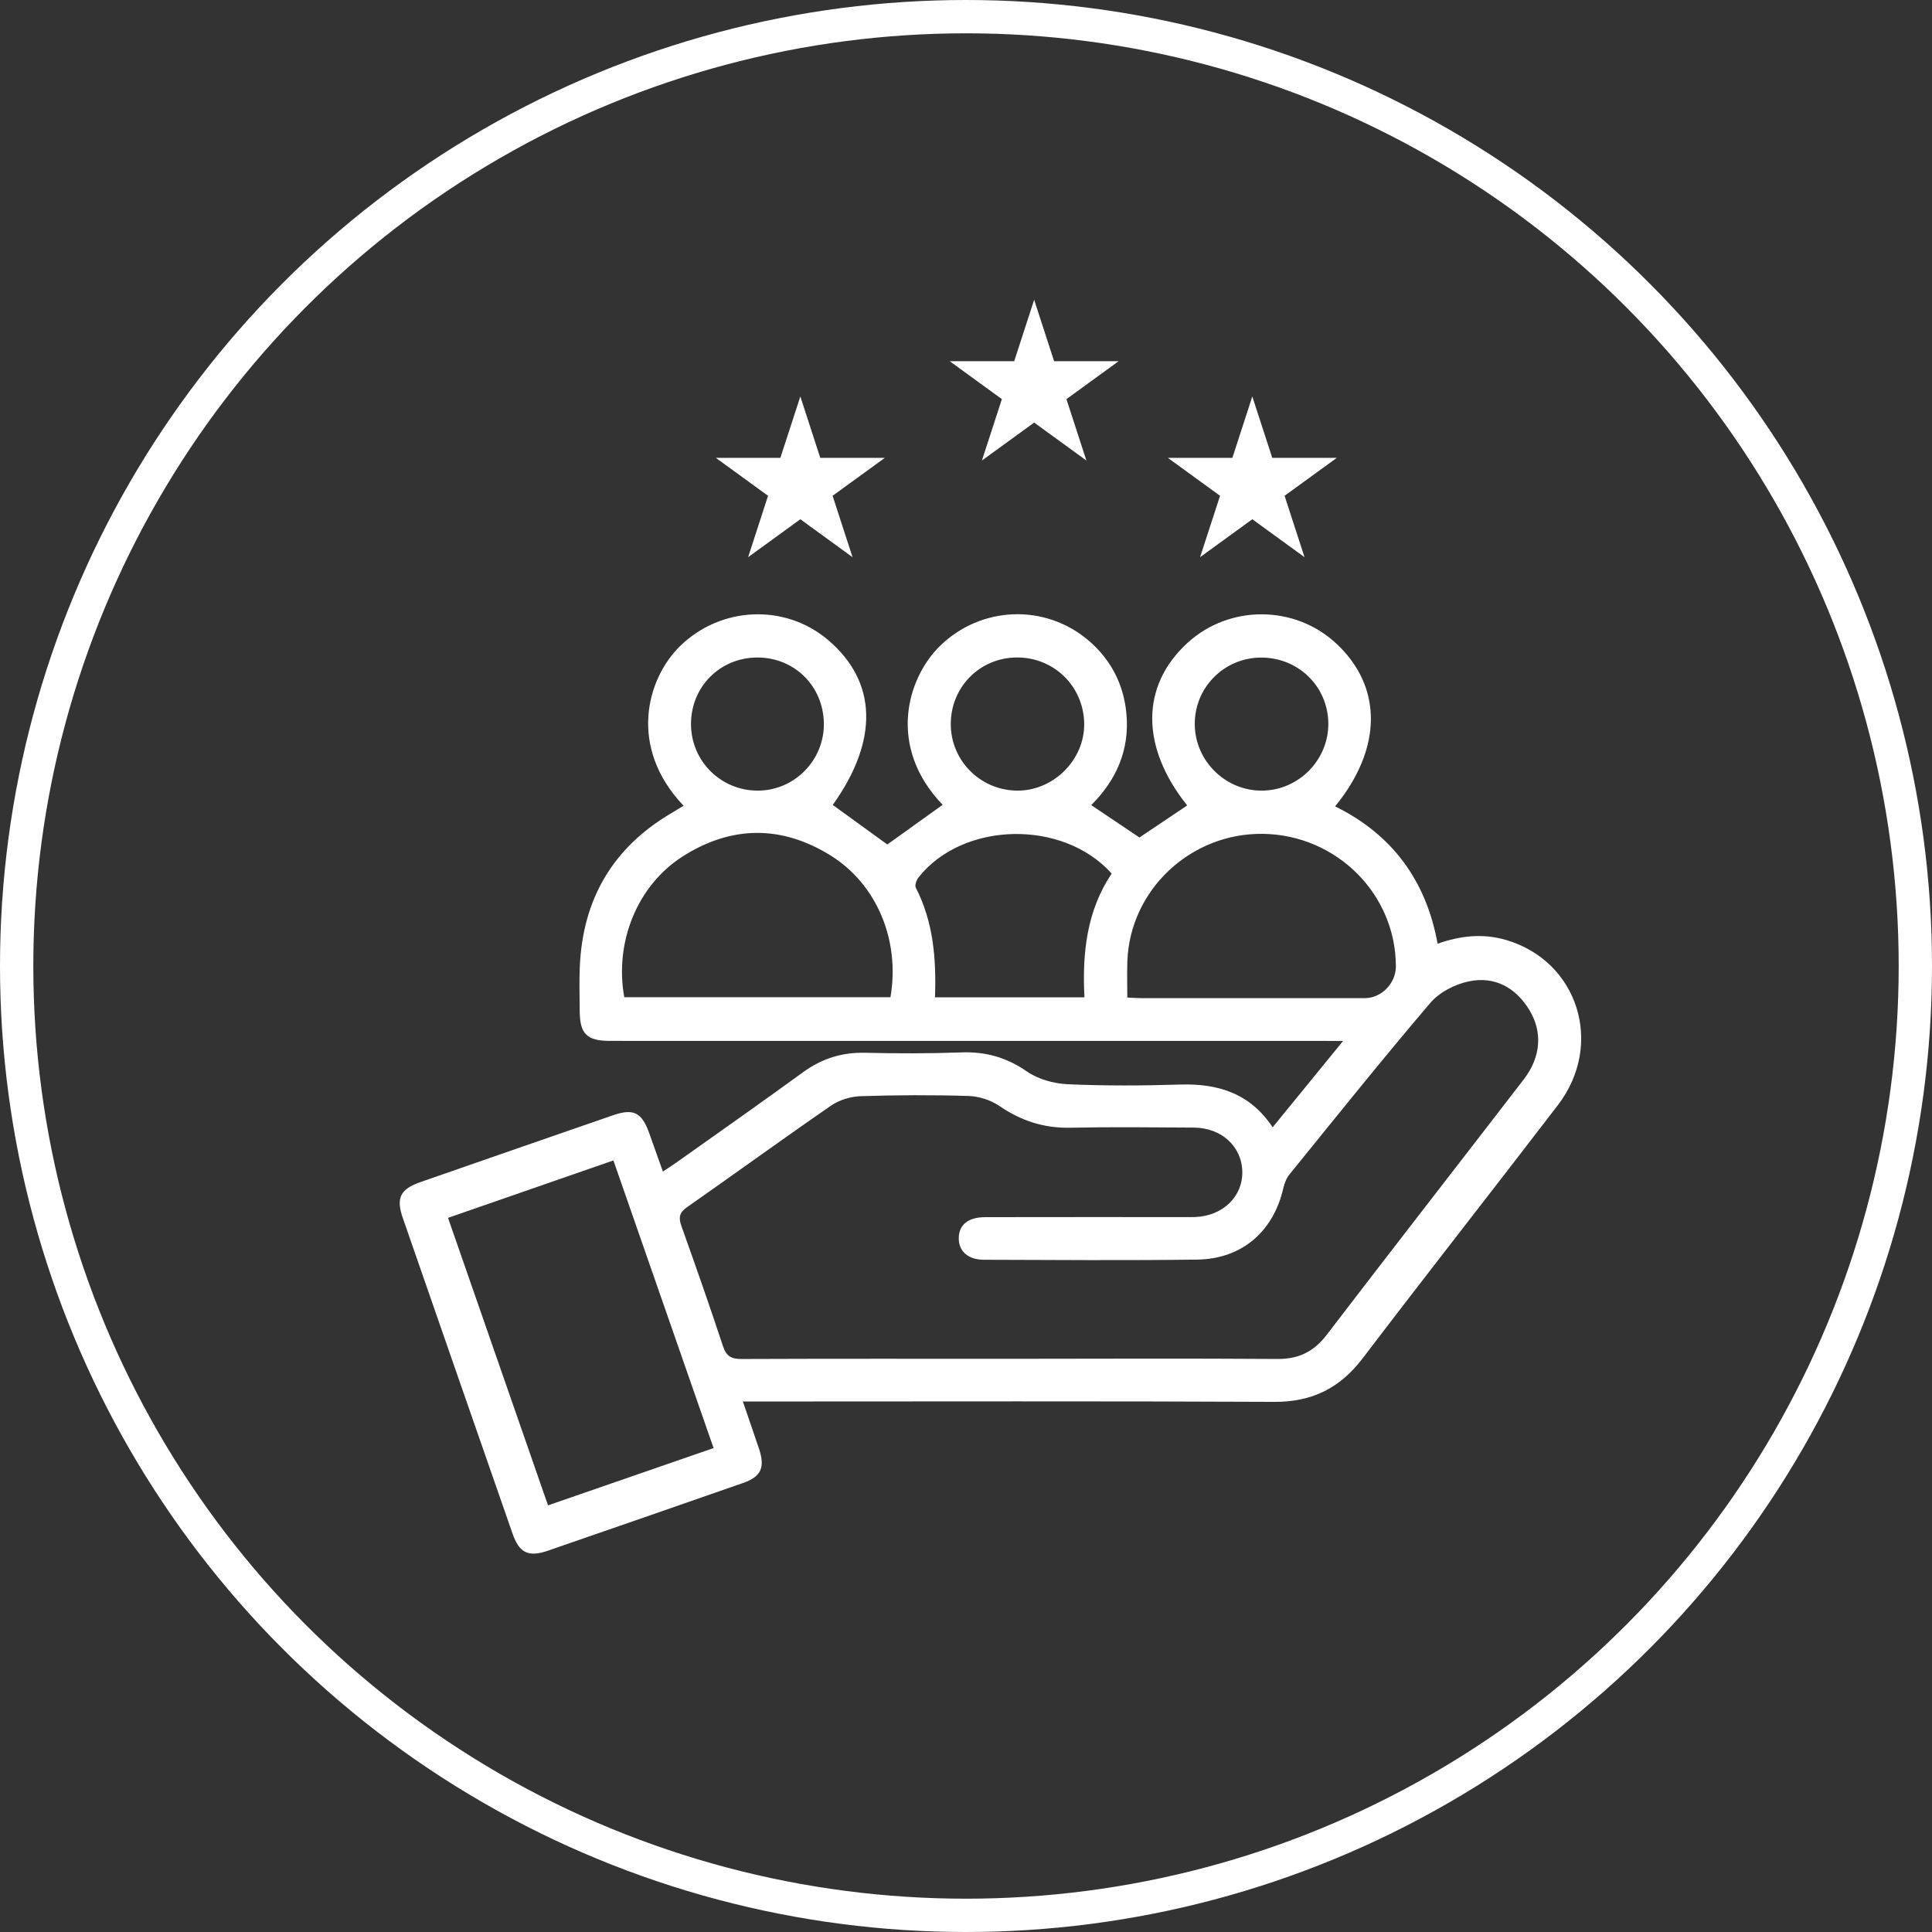
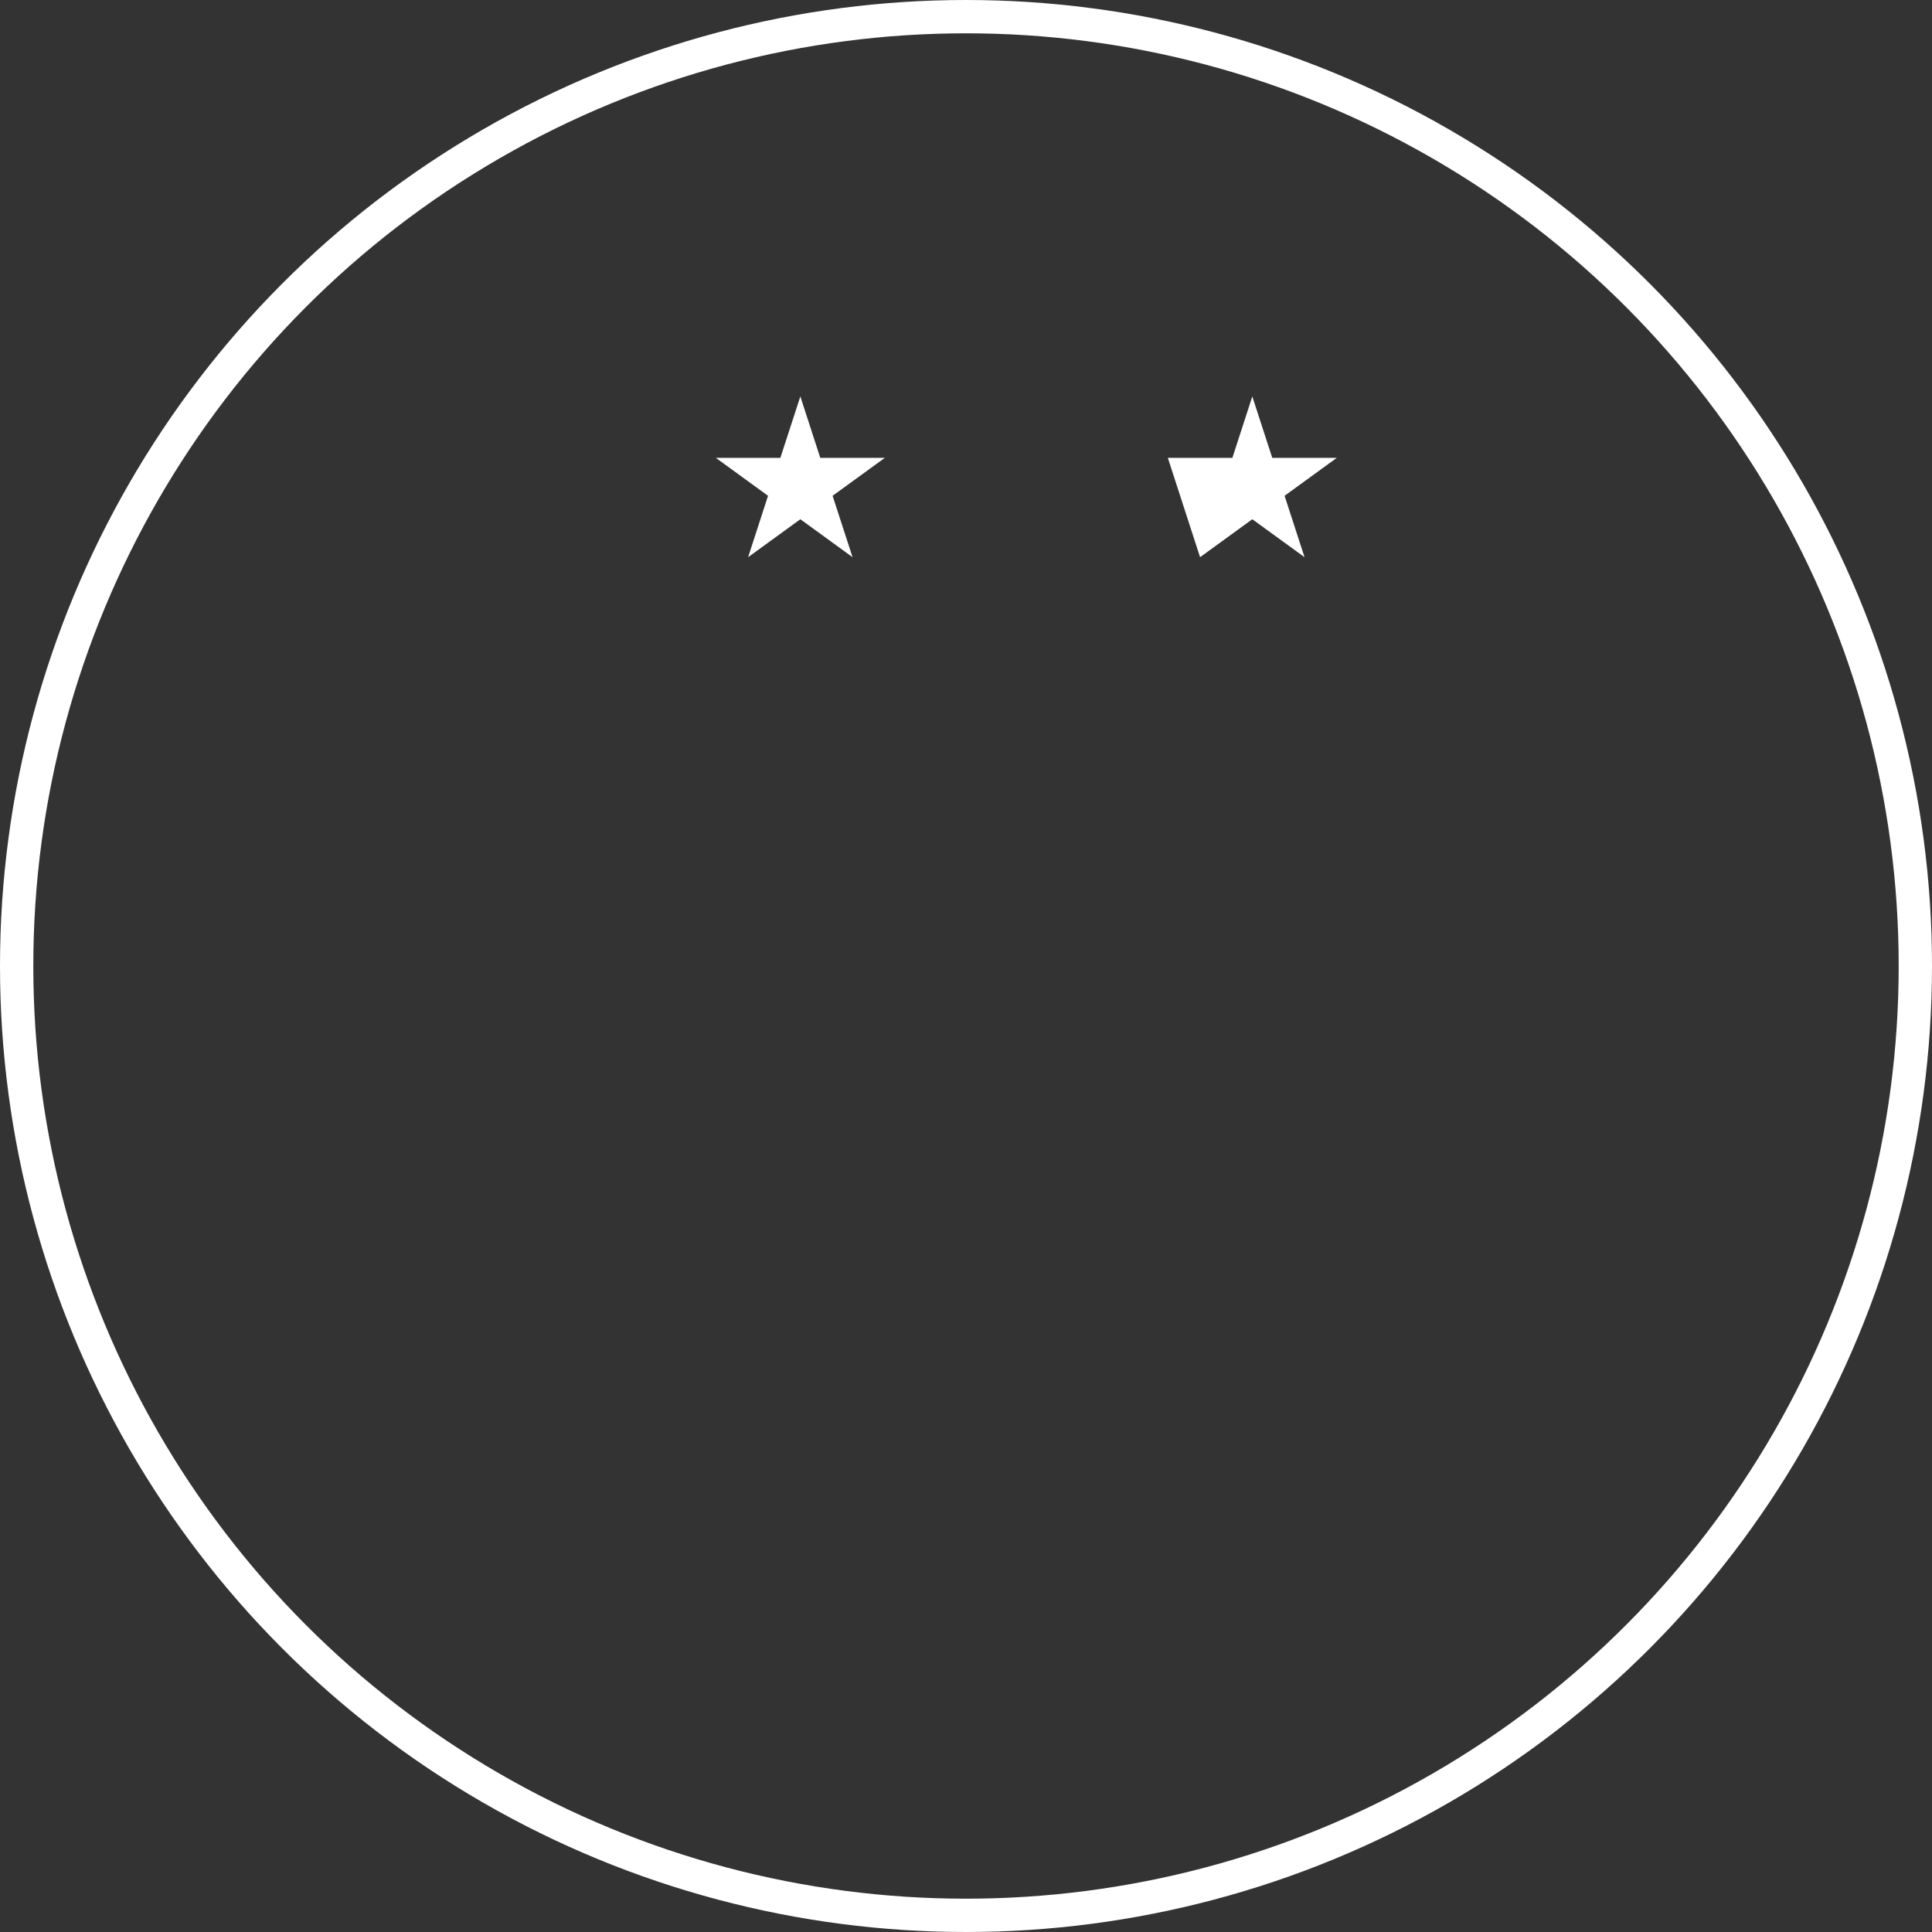
<svg xmlns="http://www.w3.org/2000/svg" width="58" height="58" viewBox="0 0 58 58" fill="none">
  <rect x="0" y="0" width="58" height="58" fill="#333333" stroke="none" />
  <circle cx="29" cy="29" r="28.5" stroke="white" />
-   <path d="M39.743 31.249C36.285 31.249 32.826 31.249 29.369 31.249C25.681 31.249 21.994 31.25 18.307 31.248C17.616 31.248 17.407 31.036 17.403 30.349C17.4 29.908 17.387 29.465 17.406 29.024C17.493 26.999 18.391 25.451 20.148 24.415C20.271 24.342 20.393 24.267 20.521 24.189C18.835 22.412 19.429 20.365 20.411 19.401C21.631 18.204 23.559 18.112 24.856 19.21C26.34 20.468 26.384 22.224 25 24.165C25.56 24.571 26.12 24.976 26.638 25.352C27.2 24.949 27.75 24.554 28.299 24.161C26.632 22.429 27.218 20.367 28.225 19.386C29.449 18.195 31.365 18.114 32.672 19.222C33.355 19.803 33.737 20.552 33.817 21.436C33.914 22.517 33.51 23.425 32.759 24.17C33.261 24.508 33.738 24.826 34.207 25.142C34.686 24.821 35.163 24.5 35.64 24.18C34.241 22.426 34.239 20.597 35.644 19.305C36.907 18.145 38.879 18.156 40.129 19.331C41.511 20.629 41.499 22.474 40.081 24.207C41.794 25.053 42.813 26.43 43.158 28.331C43.856 28.085 44.524 28.019 45.206 28.217C47.37 28.843 48.171 31.345 46.77 33.175C44.825 35.713 42.849 38.228 40.912 40.773C40.231 41.669 39.394 42.09 38.258 42.085C33.123 42.06 27.989 42.074 22.855 42.074C22.692 42.074 22.529 42.074 22.301 42.074C22.476 42.587 22.636 43.042 22.788 43.498C22.974 44.062 22.848 44.332 22.302 44.522C20.349 45.203 18.396 45.881 16.442 46.555C15.864 46.754 15.588 46.619 15.389 46.046C14.289 42.888 13.19 39.729 12.094 36.569C11.884 35.965 12.013 35.7 12.62 35.488C14.544 34.818 16.469 34.149 18.394 33.484C19.024 33.266 19.269 33.393 19.497 34.036C19.627 34.404 19.758 34.771 19.9 35.171C20.062 35.063 20.189 34.983 20.311 34.896C21.577 33.997 22.85 33.105 24.105 32.191C24.672 31.779 25.278 31.587 25.98 31.605C26.94 31.629 27.9 31.628 28.859 31.594C29.589 31.567 30.216 31.743 30.826 32.165C31.164 32.399 31.632 32.53 32.048 32.549C33.173 32.6 34.303 32.594 35.429 32.559C36.566 32.524 37.529 32.821 38.206 33.842C38.901 32.989 39.572 32.168 40.319 31.252C40.044 31.249 39.893 31.249 39.743 31.249ZM38.352 40.797C38.989 40.802 39.444 40.576 39.83 40.071C41.791 37.508 43.774 34.962 45.743 32.406C46.258 31.738 46.317 30.983 45.91 30.317C45.497 29.64 44.865 29.301 44.096 29.461C43.68 29.548 43.212 29.787 42.942 30.105C41.5 31.795 40.111 33.531 38.711 35.257C38.62 35.37 38.56 35.521 38.527 35.665C38.232 36.968 37.285 37.796 35.94 37.814C33.809 37.842 31.677 37.826 29.545 37.819C29.054 37.818 28.774 37.557 28.783 37.161C28.791 36.767 29.064 36.542 29.574 36.54C31.539 36.536 33.503 36.538 35.468 36.538C35.605 36.538 35.742 36.542 35.879 36.536C36.711 36.504 37.309 35.924 37.295 35.171C37.279 34.416 36.67 33.855 35.836 33.851C34.603 33.844 33.369 33.829 32.136 33.855C31.34 33.873 30.651 33.647 29.997 33.199C29.741 33.024 29.392 32.913 29.082 32.902C28.002 32.869 26.919 32.873 25.839 32.908C25.539 32.918 25.199 33.019 24.954 33.188C23.5 34.19 22.073 35.229 20.626 36.24C20.392 36.404 20.366 36.552 20.456 36.805C20.885 38.007 21.308 39.212 21.708 40.424C21.81 40.729 21.97 40.799 22.27 40.798C24.996 40.787 27.722 40.792 30.448 40.792C33.082 40.789 35.717 40.779 38.352 40.797ZM18.415 34.837C16.749 35.415 15.121 35.981 13.45 36.561C14.452 39.441 15.443 42.29 16.452 45.192C18.107 44.619 19.736 44.055 21.422 43.472C20.414 40.578 19.422 37.728 18.415 34.837ZM24.93 25.679C23.459 24.768 21.957 24.782 20.5 25.707C19.133 26.577 18.443 28.279 18.741 29.937C21.392 29.937 24.048 29.937 26.732 29.937C27.026 28.232 26.324 26.543 24.93 25.679ZM34.267 29.965C36.502 29.966 38.737 29.966 40.972 29.965C41.471 29.965 41.904 29.521 41.905 29.017C41.906 26.847 40.131 25.069 37.926 25.033C35.75 24.997 33.919 26.713 33.844 28.862C33.832 29.209 33.842 29.557 33.842 29.947C34.029 29.955 34.148 29.965 34.267 29.965ZM32.556 29.94C32.486 28.609 32.627 27.338 33.373 26.225C31.91 24.59 28.909 24.657 27.577 26.338C27.514 26.417 27.455 26.577 27.493 26.649C28.017 27.67 28.111 28.768 28.069 29.941C29.587 29.94 31.041 29.94 32.556 29.94ZM35.868 21.765C35.886 22.863 36.808 23.753 37.906 23.735C39.004 23.717 39.896 22.796 39.877 21.7C39.857 20.59 38.959 19.728 37.84 19.741C36.729 19.755 35.849 20.658 35.868 21.765ZM28.543 21.749C28.549 22.852 29.451 23.739 30.559 23.735C31.647 23.73 32.569 22.793 32.548 21.712C32.527 20.599 31.637 19.73 30.522 19.738C29.409 19.745 28.536 20.632 28.543 21.749ZM20.744 21.746C20.751 22.854 21.645 23.739 22.754 23.735C23.852 23.732 24.747 22.82 24.733 21.717C24.719 20.594 23.841 19.73 22.724 19.739C21.607 19.746 20.738 20.628 20.744 21.746Z" fill="white" />
  <path d="M24.027 11.902L24.625 13.745H26.564L24.995 14.884L25.594 16.727L24.027 15.588L22.459 16.727L23.057 14.884L21.49 13.745H23.427L24.027 11.902Z" fill="white" />
-   <path d="M31.046 9L31.645 10.843H33.583L32.015 11.982L32.614 13.825L31.046 12.686L29.478 13.825L30.077 11.982L28.51 10.843H30.447L31.046 9Z" fill="white" />
-   <path d="M37.595 11.902L38.194 13.745H40.132L38.564 14.884L39.163 16.727L37.595 15.588L36.027 16.727L36.627 14.884L35.059 13.745H36.997L37.595 11.902Z" fill="white" />
+   <path d="M37.595 11.902L38.194 13.745H40.132L38.564 14.884L39.163 16.727L37.595 15.588L36.027 16.727L35.059 13.745H36.997L37.595 11.902Z" fill="white" />
</svg>